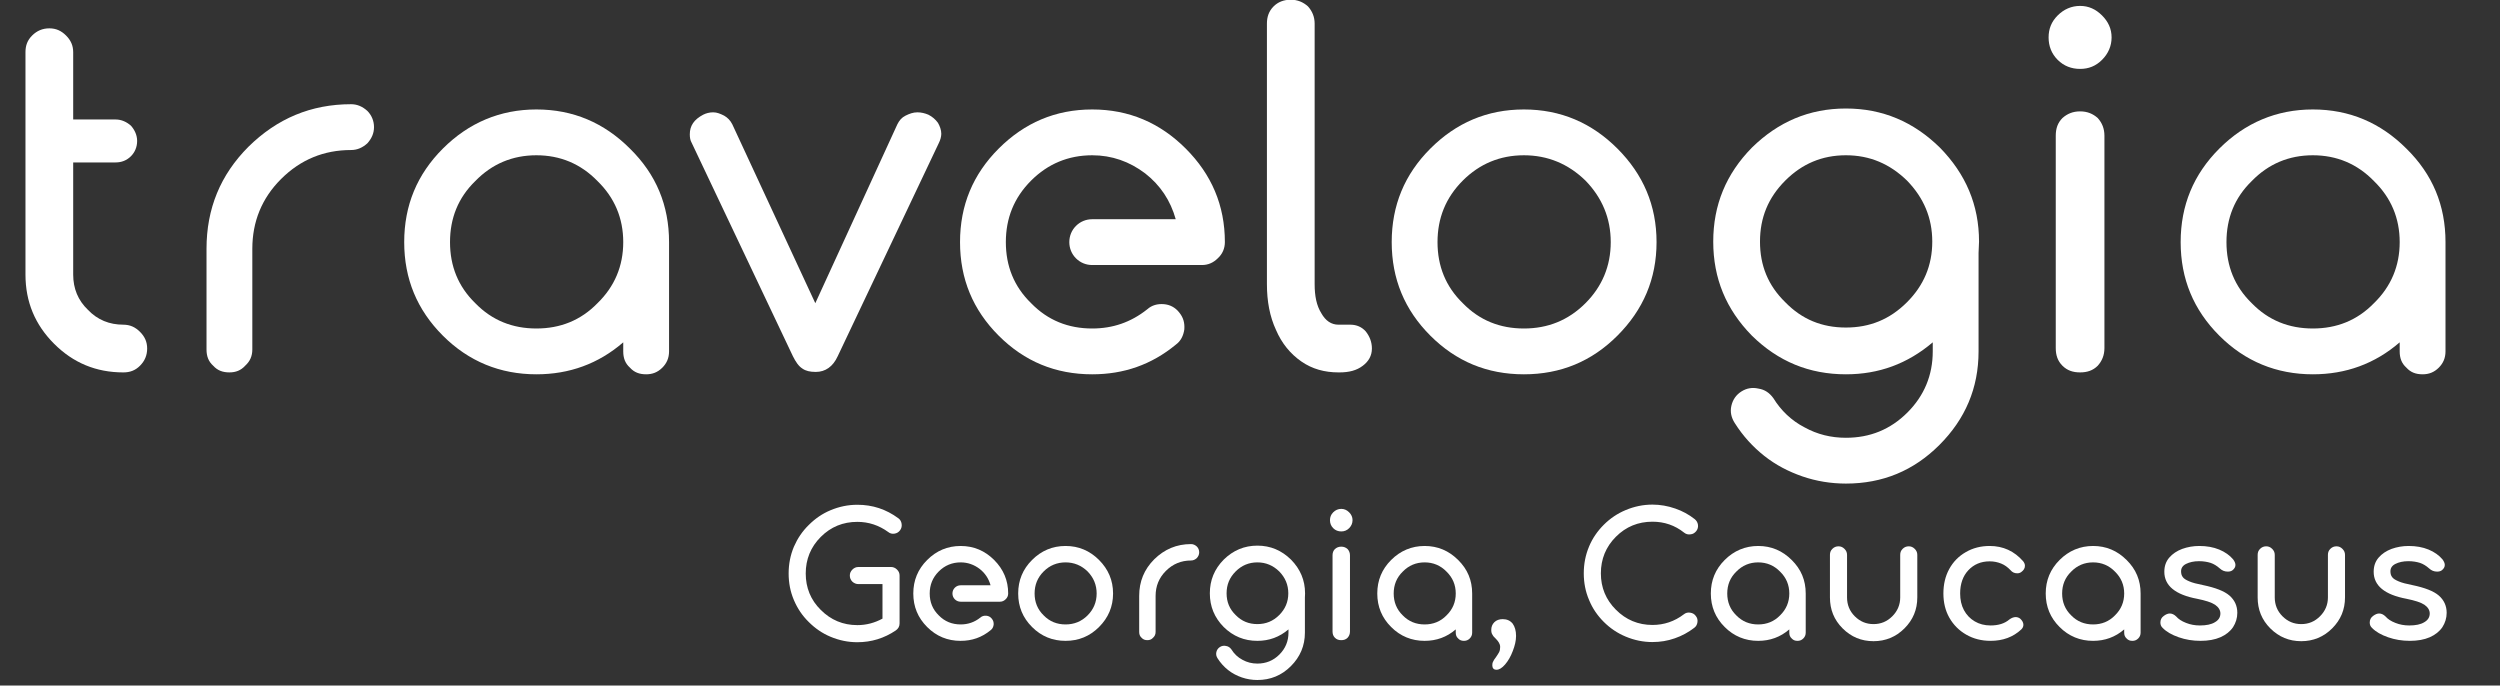
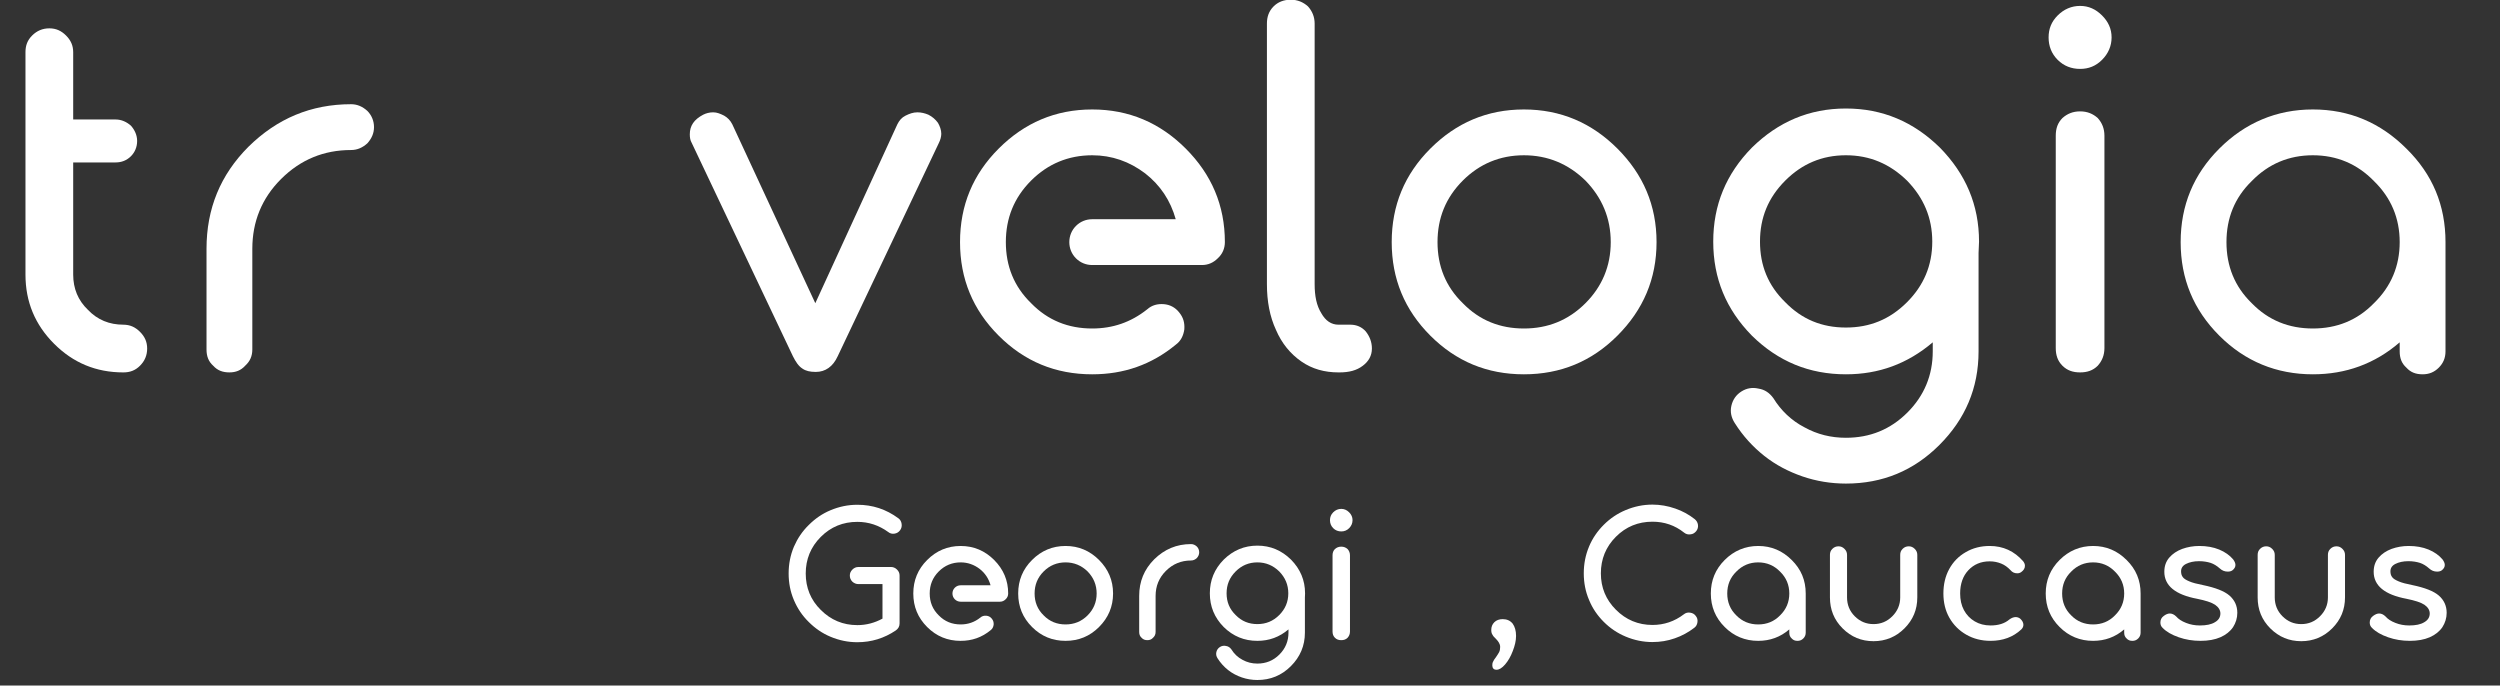
<svg xmlns="http://www.w3.org/2000/svg" viewBox="205.234 177.832 324.308 88.932">
  <rect x="205.234" y="177.832" width="324.308" height="88.932" fill="#333333" stroke="none" />
  <g id="title" aria-label="travelogia" transform="matrix(0.584, 0, 0, 0.584, 64.912, 69.05)">
    <path id="path648079" d="m 267.665,258.391 c -3.074,0 -5.724,-1.06 -7.844,-3.286 -2.226,-2.12 -3.286,-4.77 -3.286,-7.844 v -24.91 h 9.434 c 1.272,0 2.438,-0.424 3.392,-1.378 0.848,-0.848 1.378,-2.014 1.378,-3.392 0,-1.272 -0.53,-2.438 -1.378,-3.392 -0.954,-0.848 -2.12,-1.378 -3.392,-1.378 h -9.434 v -14.946 c 0,-1.484 -0.53,-2.65 -1.59,-3.71 -1.06,-1.06 -2.226,-1.59 -3.71,-1.59 -1.484,0 -2.756,0.53 -3.816,1.59 -1.06,1.06 -1.484,2.226 -1.484,3.71 v 49.396 c 0,6.042 2.12,11.13 6.36,15.37 4.24,4.24 9.328,6.36 15.37,6.36 1.484,0 2.65,-0.424 3.71,-1.484 1.06,-1.06 1.59,-2.332 1.59,-3.816 0,-1.484 -0.53,-2.65 -1.59,-3.71 -1.06,-1.06 -2.226,-1.59 -3.71,-1.59 z" style="fill: #fff;" />
    <path id="path648081" d="m 318.268,209.419 c -8.904,0 -16.43,3.18 -22.79,9.434 -6.254,6.254 -9.328,13.78 -9.328,22.684 v 22.366 c 0,1.484 0.424,2.65 1.484,3.604 0.954,1.06 2.12,1.484 3.604,1.484 1.378,0 2.544,-0.424 3.498,-1.484 1.06,-0.954 1.59,-2.12 1.59,-3.604 v -22.366 c 0,-6.042 2.12,-11.236 6.36,-15.476 4.346,-4.346 9.54,-6.466 15.582,-6.466 1.378,0 2.544,-0.53 3.604,-1.484 0.954,-1.06 1.484,-2.226 1.484,-3.604 0,-1.378 -0.53,-2.65 -1.484,-3.604 -1.06,-0.954 -2.226,-1.484 -3.604,-1.484 z" style="fill: #fff;" />
-     <path id="path648083" d="m 380.201,219.277 c -5.724,-5.724 -12.614,-8.692 -20.776,-8.692 -8.056,0 -15.052,2.968 -20.776,8.692 -5.724,5.724 -8.586,12.614 -8.586,20.776 0,8.162 2.862,15.052 8.586,20.776 5.724,5.724 12.72,8.586 20.776,8.586 7.314,0 13.78,-2.332 19.292,-7.102 v 2.014 c 0,1.484 0.424,2.65 1.484,3.604 0.954,1.06 2.12,1.484 3.604,1.484 1.378,0 2.544,-0.424 3.604,-1.484 0.954,-0.954 1.484,-2.12 1.484,-3.604 v -24.274 c 0,-8.162 -2.862,-15.052 -8.692,-20.776 z m -20.776,39.962 c -5.3,0 -9.858,-1.802 -13.568,-5.618 -3.816,-3.71 -5.618,-8.268 -5.618,-13.568 0,-5.3 1.802,-9.858 5.618,-13.568 3.71,-3.816 8.268,-5.724 13.568,-5.724 5.3,0 9.858,1.908 13.568,5.724 3.816,3.71 5.724,8.268 5.724,13.568 0,5.3 -1.908,9.858 -5.724,13.568 -3.71,3.816 -8.268,5.618 -13.568,5.618 z" style="fill: #fff;" />
    <path id="path648085" d="m 448.622,213.553 c -0.53,-0.742 -1.272,-1.378 -2.12,-1.802 -0.742,-0.318 -1.59,-0.53 -2.438,-0.53 -0.954,0 -1.802,0.318 -2.65,0.742 -0.848,0.424 -1.378,1.06 -1.802,1.908 l -18.232,39.75 -18.444,-39.75 c -0.424,-0.848 -1.06,-1.484 -1.802,-1.908 -0.848,-0.424 -1.59,-0.742 -2.438,-0.742 -0.848,0 -1.59,0.212 -2.226,0.53 -2.014,1.06 -2.968,2.438 -2.968,4.346 0,0.742 0.106,1.378 0.424,1.908 l 22.472,47.382 c 0.636,1.272 1.272,2.226 2.12,2.756 0.742,0.53 1.696,0.742 2.968,0.742 2.12,0 3.816,-1.166 4.876,-3.498 l 22.472,-47.382 c 0.318,-0.636 0.53,-1.378 0.53,-2.014 0,-0.848 -0.318,-1.696 -0.742,-2.438 z" style="fill: #fff;" />
    <path id="path648087" d="m 482.891,269.415 c 6.996,0 13.144,-2.12 18.55,-6.572 1.166,-0.848 1.696,-2.014 1.908,-3.392 0.106,-1.484 -0.212,-2.65 -1.166,-3.816 -0.848,-1.06 -2.014,-1.696 -3.392,-1.802 -1.378,-0.106 -2.65,0.212 -3.71,1.166 -3.604,2.862 -7.632,4.24 -12.19,4.24 -5.3,0 -9.858,-1.802 -13.568,-5.618 -3.816,-3.71 -5.618,-8.268 -5.618,-13.568 0,-5.3 1.802,-9.858 5.618,-13.674 3.71,-3.71 8.268,-5.618 13.568,-5.618 4.346,0 8.268,1.378 11.766,4.028 3.392,2.65 5.618,6.042 6.784,10.176 h -18.55 c -1.378,0 -2.65,0.53 -3.604,1.484 -0.954,0.954 -1.484,2.226 -1.484,3.604 0,1.378 0.53,2.65 1.484,3.604 0.954,0.954 2.226,1.484 3.604,1.484 h 24.38 c 1.378,0 2.544,-0.53 3.498,-1.484 1.06,-0.954 1.59,-2.226 1.59,-3.604 0,-8.162 -2.968,-15.052 -8.692,-20.776 -5.724,-5.724 -12.614,-8.692 -20.776,-8.692 -8.162,0 -15.052,2.968 -20.776,8.692 -5.724,5.724 -8.586,12.614 -8.586,20.776 0,8.162 2.862,15.052 8.586,20.776 5.724,5.724 12.614,8.586 20.776,8.586 z" style="fill: #fff;" />
    <path id="path648089" d="m 523.181,187.689 c -1.06,1.06 -1.484,2.332 -1.484,3.816 v 57.876 c 0,3.816 0.636,7.208 2.014,10.176 1.272,2.968 3.18,5.3 5.618,6.996 2.438,1.696 5.194,2.438 8.268,2.438 h 0.212 c 2.12,0 3.816,-0.424 5.194,-1.484 1.272,-0.954 2.014,-2.226 2.014,-3.816 0,-1.484 -0.53,-2.756 -1.378,-3.816 -0.848,-0.954 -2.014,-1.484 -3.392,-1.484 h -2.65 c -1.59,0 -2.862,-0.848 -3.816,-2.544 -1.06,-1.696 -1.484,-3.816 -1.484,-6.466 v -57.876 c 0,-1.484 -0.53,-2.756 -1.484,-3.816 -1.06,-0.954 -2.332,-1.484 -3.816,-1.484 -1.59,0 -2.862,0.53 -3.816,1.484 z" style="fill: #fff;" />
    <path id="path648091" d="m 578.777,269.415 c 8.162,0 15.052,-2.862 20.776,-8.586 5.724,-5.724 8.692,-12.614 8.692,-20.776 0,-8.162 -2.968,-15.052 -8.692,-20.776 -5.724,-5.724 -12.614,-8.692 -20.776,-8.692 -8.162,0 -15.052,2.968 -20.776,8.692 -5.724,5.724 -8.586,12.614 -8.586,20.776 0,8.162 2.862,15.052 8.586,20.776 5.724,5.724 12.614,8.586 20.776,8.586 z m 0,-48.654 c 5.3,0 9.858,1.908 13.674,5.618 3.71,3.816 5.618,8.374 5.618,13.674 0,5.3 -1.908,9.858 -5.618,13.568 -3.816,3.816 -8.374,5.618 -13.674,5.618 -5.3,0 -9.858,-1.802 -13.568,-5.618 -3.816,-3.71 -5.618,-8.268 -5.618,-13.568 0,-5.3 1.802,-9.858 5.618,-13.674 3.71,-3.71 8.268,-5.618 13.568,-5.618 z" style="fill: #fff;" />
    <path id="path648093" d="m 679.878,239.947 c 0,-8.162 -2.968,-15.052 -8.692,-20.882 -5.83,-5.724 -12.72,-8.692 -20.882,-8.692 -8.162,0 -15.052,2.968 -20.882,8.692 -5.724,5.83 -8.586,12.72 -8.586,20.882 0,8.162 2.862,15.052 8.586,20.882 5.83,5.724 12.72,8.586 20.882,8.586 7.314,0 13.674,-2.332 19.292,-7.102 v 2.014 c 0,5.3 -1.908,9.858 -5.618,13.568 -3.816,3.816 -8.374,5.618 -13.674,5.618 -3.286,0 -6.36,-0.742 -9.222,-2.332 -2.862,-1.484 -5.194,-3.71 -6.89,-6.466 -0.848,-1.166 -1.908,-1.908 -3.286,-2.12 -1.378,-0.318 -2.65,-0.106 -3.816,0.636 -1.166,0.742 -1.908,1.802 -2.226,3.18 -0.318,1.378 0,2.65 0.742,3.816 1.802,2.862 4.028,5.3 6.572,7.314 2.544,2.014 5.406,3.498 8.48,4.558 3.074,1.06 6.36,1.59 9.646,1.59 8.162,0 15.052,-2.862 20.776,-8.586 5.724,-5.724 8.692,-12.614 8.692,-20.776 v -21.836 c 0,-0.848 0.106,-1.696 0.106,-2.544 z m -29.574,19.08 c -5.3,0 -9.752,-1.802 -13.462,-5.618 -3.816,-3.71 -5.618,-8.162 -5.618,-13.462 0,-5.3 1.802,-9.752 5.618,-13.568 3.71,-3.71 8.162,-5.618 13.462,-5.618 5.3,0 9.752,1.908 13.568,5.618 3.71,3.816 5.618,8.268 5.618,13.568 0,5.3 -1.908,9.752 -5.618,13.462 -3.816,3.816 -8.268,5.618 -13.568,5.618 z" style="fill: #fff;" />
    <path id="path648095" d="m 698.404,212.493 c -1.06,1.06 -1.484,2.332 -1.484,3.922 v 47.17 c 0,1.59 0.424,2.862 1.484,3.922 1.06,1.06 2.332,1.484 3.922,1.484 1.59,0 2.862,-0.424 3.922,-1.484 0.954,-1.06 1.484,-2.332 1.484,-3.922 v -47.17 c 0,-1.59 -0.53,-2.862 -1.484,-3.922 -1.06,-0.954 -2.332,-1.484 -3.922,-1.484 -1.59,0 -2.862,0.53 -3.922,1.484 z m 8.798,-22.79 c -1.378,-1.378 -2.968,-2.12 -4.876,-2.12 -1.908,0 -3.604,0.742 -4.982,2.12 -1.378,1.378 -2.014,2.968 -2.014,4.876 0,1.908 0.636,3.604 2.014,4.982 1.378,1.378 3.074,2.014 4.982,2.014 1.908,0 3.498,-0.636 4.876,-2.014 1.378,-1.378 2.12,-3.074 2.12,-4.982 0,-1.908 -0.742,-3.498 -2.12,-4.876 z" style="fill: #fff;" />
    <path id="path648097" d="m 774.802,219.277 c -5.724,-5.724 -12.614,-8.692 -20.776,-8.692 -8.056,0 -15.052,2.968 -20.776,8.692 -5.724,5.724 -8.586,12.614 -8.586,20.776 0,8.162 2.862,15.052 8.586,20.776 5.724,5.724 12.72,8.586 20.776,8.586 7.314,0 13.78,-2.332 19.292,-7.102 v 2.014 c 0,1.484 0.424,2.65 1.484,3.604 0.954,1.06 2.12,1.484 3.604,1.484 1.378,0 2.544,-0.424 3.604,-1.484 0.954,-0.954 1.484,-2.12 1.484,-3.604 v -24.274 c 0,-8.162 -2.862,-15.052 -8.692,-20.776 z m -20.776,39.962 c -5.3,0 -9.858,-1.802 -13.568,-5.618 -3.816,-3.71 -5.618,-8.268 -5.618,-13.568 0,-5.3 1.802,-9.858 5.618,-13.568 3.71,-3.816 8.268,-5.724 13.568,-5.724 5.3,0 9.858,1.908 13.568,5.724 3.816,3.71 5.724,8.268 5.724,13.568 0,5.3 -1.908,9.858 -5.724,13.568 -3.71,3.816 -8.268,5.618 -13.568,5.618 z" style="fill: #fff;" />
  </g>
  <g id="title" aria-label="Georgia, Caucasus" transform="matrix(0.307, 0, 0, 0.307, 257.697, 181.131)">
    <path id="path831043" d="m 191.386,260.623 c 5.923,0 11.341,-1.661 16.253,-4.984 1.011,-0.722 1.589,-1.661 1.589,-2.962 v -20.226 c 0,-1.011 -0.361,-1.806 -1.084,-2.528 -0.722,-0.722 -1.589,-1.084 -2.528,-1.084 H 191.82 c -0.939,0 -1.806,0.361 -2.528,1.084 -0.722,0.722 -1.084,1.517 -1.084,2.528 0,1.011 0.361,1.878 1.084,2.6 0.722,0.65 1.589,1.011 2.528,1.011 h 10.185 v 14.592 c -3.323,1.806 -6.862,2.745 -10.619,2.745 -6.068,0 -11.196,-2.167 -15.458,-6.429 -4.262,-4.19 -6.357,-9.391 -6.357,-15.386 0,-5.996 2.095,-11.196 6.357,-15.458 4.262,-4.262 9.391,-6.357 15.458,-6.357 4.768,0 9.102,1.445 13.002,4.262 0.795,0.65 1.661,0.867 2.673,0.722 1.011,-0.144 1.806,-0.65 2.384,-1.445 0.578,-0.795 0.795,-1.661 0.65,-2.673 -0.144,-1.011 -0.578,-1.806 -1.372,-2.384 -5.201,-3.828 -10.908,-5.707 -17.336,-5.707 -3.973,0 -7.729,0.795 -11.341,2.312 -3.467,1.445 -6.501,3.54 -9.174,6.212 -2.745,2.673 -4.768,5.707 -6.284,9.174 -1.517,3.612 -2.239,7.368 -2.239,11.341 0,3.973 0.722,7.729 2.239,11.269 1.517,3.54 3.54,6.573 6.284,9.246 2.673,2.673 5.707,4.768 9.174,6.212 3.612,1.517 7.368,2.312 11.341,2.312 z" style="fill: #fff;" />
    <path id="path831045" d="m 235.037,260.045 c 4.768,0 8.957,-1.445 12.641,-4.479 0.795,-0.578 1.156,-1.372 1.3,-2.312 0.072,-1.011 -0.144,-1.806 -0.795,-2.6 -0.578,-0.722 -1.372,-1.156 -2.312,-1.228 -0.939,-0.072 -1.806,0.144 -2.528,0.795 -2.456,1.95 -5.201,2.889 -8.307,2.889 -3.612,0 -6.718,-1.228 -9.246,-3.828 -2.6,-2.528 -3.828,-5.634 -3.828,-9.246 0,-3.612 1.228,-6.718 3.828,-9.318 2.528,-2.528 5.634,-3.828 9.246,-3.828 2.962,0 5.634,0.939 8.018,2.745 2.312,1.806 3.828,4.117 4.623,6.935 h -12.641 c -0.939,0 -1.806,0.361 -2.456,1.011 -0.65,0.65 -1.011,1.517 -1.011,2.456 0,0.939 0.361,1.806 1.011,2.456 0.65,0.65 1.517,1.011 2.456,1.011 h 16.614 c 0.939,0 1.734,-0.361 2.384,-1.011 0.722,-0.65 1.084,-1.517 1.084,-2.456 0,-5.562 -2.023,-10.257 -5.923,-14.158 -3.901,-3.901 -8.596,-5.923 -14.158,-5.923 -5.562,0 -10.257,2.023 -14.158,5.923 -3.901,3.901 -5.851,8.596 -5.851,14.158 0,5.562 1.95,10.257 5.851,14.158 3.901,3.901 8.596,5.851 14.158,5.851 z" style="fill: #fff;" />
-     <path id="path831047" d="m 279.358,260.045 c 5.562,0 10.257,-1.95 14.158,-5.851 3.901,-3.901 5.923,-8.596 5.923,-14.158 0,-5.562 -2.023,-10.257 -5.923,-14.158 -3.901,-3.901 -8.596,-5.923 -14.158,-5.923 -5.562,0 -10.257,2.023 -14.158,5.923 -3.901,3.901 -5.851,8.596 -5.851,14.158 0,5.562 1.95,10.257 5.851,14.158 3.901,3.901 8.596,5.851 14.158,5.851 z m 0,-33.156 c 3.612,0 6.718,1.3 9.318,3.828 2.528,2.6 3.828,5.707 3.828,9.318 0,3.612 -1.3,6.718 -3.828,9.246 -2.6,2.6 -5.707,3.828 -9.318,3.828 -3.612,0 -6.718,-1.228 -9.246,-3.828 -2.6,-2.528 -3.828,-5.634 -3.828,-9.246 0,-3.612 1.228,-6.718 3.828,-9.318 2.528,-2.528 5.634,-3.828 9.246,-3.828 z" style="fill: #fff;" />
+     <path id="path831047" d="m 279.358,260.045 c 5.562,0 10.257,-1.95 14.158,-5.851 3.901,-3.901 5.923,-8.596 5.923,-14.158 0,-5.562 -2.023,-10.257 -5.923,-14.158 -3.901,-3.901 -8.596,-5.923 -14.158,-5.923 -5.562,0 -10.257,2.023 -14.158,5.923 -3.901,3.901 -5.851,8.596 -5.851,14.158 0,5.562 1.95,10.257 5.851,14.158 3.901,3.901 8.596,5.851 14.158,5.851 m 0,-33.156 c 3.612,0 6.718,1.3 9.318,3.828 2.528,2.6 3.828,5.707 3.828,9.318 0,3.612 -1.3,6.718 -3.828,9.246 -2.6,2.6 -5.707,3.828 -9.318,3.828 -3.612,0 -6.718,-1.228 -9.246,-3.828 -2.6,-2.528 -3.828,-5.634 -3.828,-9.246 0,-3.612 1.228,-6.718 3.828,-9.318 2.528,-2.528 5.634,-3.828 9.246,-3.828 z" style="fill: #fff;" />
    <path id="path831049" d="m 332.363,219.16 c -6.068,0 -11.196,2.167 -15.531,6.429 -4.262,4.262 -6.357,9.391 -6.357,15.458 v 15.242 c 0,1.011 0.289,1.806 1.011,2.456 0.65,0.722 1.445,1.011 2.456,1.011 0.939,0 1.734,-0.289 2.384,-1.011 0.722,-0.65 1.084,-1.445 1.084,-2.456 v -15.242 c 0,-4.117 1.445,-7.657 4.334,-10.546 2.962,-2.962 6.501,-4.406 10.619,-4.406 0.939,0 1.734,-0.361 2.456,-1.011 0.65,-0.722 1.011,-1.517 1.011,-2.456 0,-0.939 -0.361,-1.806 -1.011,-2.456 -0.722,-0.65 -1.517,-1.011 -2.456,-1.011 z" style="fill: #fff;" />
    <path id="path831051" d="m 380.563,239.964 c 0,-5.562 -2.023,-10.257 -5.923,-14.23 -3.973,-3.901 -8.668,-5.923 -14.23,-5.923 -5.562,0 -10.257,2.023 -14.23,5.923 -3.901,3.973 -5.851,8.668 -5.851,14.23 0,5.562 1.95,10.257 5.851,14.23 3.973,3.901 8.668,5.851 14.23,5.851 4.984,0 9.318,-1.589 13.147,-4.84 v 1.372 c 0,3.612 -1.3,6.718 -3.828,9.246 -2.6,2.6 -5.707,3.828 -9.318,3.828 -2.239,0 -4.334,-0.506 -6.284,-1.589 -1.95,-1.011 -3.54,-2.528 -4.695,-4.406 -0.578,-0.795 -1.3,-1.3 -2.239,-1.445 -0.939,-0.217 -1.806,-0.072 -2.6,0.433 -0.795,0.506 -1.3,1.228 -1.517,2.167 -0.217,0.939 0,1.806 0.506,2.6 1.228,1.95 2.745,3.612 4.479,4.984 1.734,1.372 3.684,2.384 5.779,3.106 2.095,0.722 4.334,1.084 6.573,1.084 5.562,0 10.257,-1.95 14.158,-5.851 3.901,-3.901 5.923,-8.596 5.923,-14.158 v -14.88 c 0,-0.578 0.072,-1.156 0.072,-1.734 z m -20.154,13.002 c -3.612,0 -6.646,-1.228 -9.174,-3.828 -2.6,-2.528 -3.828,-5.562 -3.828,-9.174 0,-3.612 1.228,-6.646 3.828,-9.246 2.528,-2.528 5.562,-3.828 9.174,-3.828 3.612,0 6.646,1.3 9.246,3.828 2.528,2.6 3.828,5.634 3.828,9.246 0,3.612 -1.3,6.646 -3.828,9.174 -2.6,2.6 -5.634,3.828 -9.246,3.828 z" style="fill: #fff;" />
    <path id="path831053" d="m 393.188,221.255 c -0.722,0.722 -1.011,1.589 -1.011,2.673 v 32.145 c 0,1.084 0.289,1.95 1.011,2.673 0.722,0.722 1.589,1.011 2.673,1.011 1.084,0 1.95,-0.289 2.673,-1.011 0.65,-0.722 1.011,-1.589 1.011,-2.673 v -32.145 c 0,-1.084 -0.361,-1.95 -1.011,-2.673 -0.722,-0.65 -1.589,-1.011 -2.673,-1.011 -1.084,0 -1.95,0.361 -2.673,1.011 z m 5.996,-15.531 c -0.939,-0.939 -2.023,-1.445 -3.323,-1.445 -1.3,0 -2.456,0.506 -3.395,1.445 -0.939,0.939 -1.372,2.023 -1.372,3.323 0,1.3 0.433,2.456 1.372,3.395 0.939,0.939 2.095,1.372 3.395,1.372 1.3,0 2.384,-0.433 3.323,-1.372 0.939,-0.939 1.445,-2.095 1.445,-3.395 0,-1.3 -0.506,-2.384 -1.445,-3.323 z" style="fill: #fff;" />
-     <path id="path831055" d="m 445.251,225.878 c -3.901,-3.901 -8.596,-5.923 -14.158,-5.923 -5.49,0 -10.257,2.023 -14.158,5.923 -3.901,3.901 -5.851,8.596 -5.851,14.158 0,5.562 1.95,10.257 5.851,14.158 3.901,3.901 8.668,5.851 14.158,5.851 4.984,0 9.391,-1.589 13.147,-4.84 v 1.372 c 0,1.011 0.289,1.806 1.011,2.456 0.65,0.722 1.445,1.011 2.456,1.011 0.939,0 1.734,-0.289 2.456,-1.011 0.65,-0.65 1.011,-1.445 1.011,-2.456 v -16.542 c 0,-5.562 -1.95,-10.257 -5.923,-14.158 z m -14.158,27.233 c -3.612,0 -6.718,-1.228 -9.246,-3.828 -2.6,-2.528 -3.828,-5.634 -3.828,-9.246 0,-3.612 1.228,-6.718 3.828,-9.246 2.528,-2.6 5.634,-3.901 9.246,-3.901 3.612,0 6.718,1.3 9.246,3.901 2.6,2.528 3.901,5.634 3.901,9.246 0,3.612 -1.3,6.718 -3.901,9.246 -2.528,2.6 -5.634,3.828 -9.246,3.828 z" style="fill: #fff;" />
    <path id="path831057" d="m 468.278,252.75 c -1.011,-1.228 -2.384,-1.878 -4.19,-1.878 -1.445,0 -2.673,0.433 -3.54,1.3 -0.867,0.867 -1.3,1.95 -1.3,3.251 0,0.867 0.144,1.517 0.506,2.023 0.289,0.578 0.795,1.156 1.445,1.734 0.578,0.578 1.011,1.156 1.3,1.661 0.289,0.506 0.506,1.084 0.506,1.806 0,0.867 -0.144,1.589 -0.433,2.167 -0.289,0.578 -0.795,1.3 -1.372,2.167 -0.578,0.722 -0.939,1.3 -1.156,1.806 -0.289,0.506 -0.361,1.011 -0.361,1.589 0,0.578 0.144,1.011 0.433,1.372 0.289,0.361 0.795,0.506 1.372,0.506 1.084,0 2.312,-0.722 3.612,-2.239 1.3,-1.517 2.384,-3.395 3.251,-5.707 0.867,-2.239 1.372,-4.334 1.372,-6.357 0,-2.167 -0.506,-3.901 -1.445,-5.201 z" style="fill: #fff;" />
    <path id="path831059" d="m 527.374,260.551 c 3.251,0 6.429,-0.506 9.463,-1.589 2.962,-1.011 5.707,-2.528 8.163,-4.406 0.795,-0.578 1.228,-1.372 1.372,-2.384 0.144,-1.011 -0.072,-1.878 -0.722,-2.673 -0.578,-0.795 -1.372,-1.228 -2.384,-1.372 -1.011,-0.144 -1.878,0.072 -2.673,0.722 -3.901,2.962 -8.307,4.479 -13.219,4.479 -6.068,0 -11.196,-2.167 -15.458,-6.429 -4.262,-4.262 -6.357,-9.391 -6.357,-15.386 0,-5.996 2.095,-11.196 6.357,-15.458 4.262,-4.262 9.391,-6.357 15.458,-6.357 4.984,0 9.463,1.517 13.364,4.623 0.795,0.65 1.734,0.867 2.673,0.722 1.011,-0.072 1.806,-0.578 2.456,-1.372 0.578,-0.722 0.867,-1.661 0.722,-2.673 -0.144,-0.939 -0.578,-1.734 -1.372,-2.384 -2.456,-1.95 -5.273,-3.467 -8.235,-4.479 -3.106,-1.084 -6.357,-1.661 -9.607,-1.661 -3.973,0 -7.729,0.795 -11.341,2.312 -3.467,1.445 -6.573,3.54 -9.246,6.212 -2.673,2.673 -4.768,5.707 -6.212,9.174 -1.517,3.612 -2.239,7.368 -2.239,11.341 0,3.973 0.722,7.729 2.239,11.269 1.445,3.54 3.54,6.573 6.212,9.246 2.673,2.673 5.779,4.768 9.246,6.212 3.612,1.517 7.368,2.312 11.341,2.312 z" style="fill: #fff;" />
    <path id="path831061" d="m 586.194,225.878 c -3.901,-3.901 -8.596,-5.923 -14.158,-5.923 -5.49,0 -10.257,2.023 -14.158,5.923 -3.901,3.901 -5.851,8.596 -5.851,14.158 0,5.562 1.95,10.257 5.851,14.158 3.901,3.901 8.668,5.851 14.158,5.851 4.984,0 9.391,-1.589 13.147,-4.84 v 1.372 c 0,1.011 0.289,1.806 1.011,2.456 0.65,0.722 1.445,1.011 2.456,1.011 0.939,0 1.734,-0.289 2.456,-1.011 0.65,-0.65 1.011,-1.445 1.011,-2.456 v -16.542 c 0,-5.562 -1.95,-10.257 -5.923,-14.158 z M 572.036,253.111 c -3.612,0 -6.718,-1.228 -9.246,-3.828 -2.6,-2.528 -3.828,-5.634 -3.828,-9.246 0,-3.612 1.228,-6.718 3.828,-9.246 2.528,-2.6 5.634,-3.901 9.246,-3.901 3.612,0 6.718,1.3 9.246,3.901 2.6,2.528 3.901,5.634 3.901,9.246 0,3.612 -1.3,6.718 -3.901,9.246 -2.528,2.6 -5.634,3.828 -9.246,3.828 z" style="fill: #fff;" />
    <path id="path831063" d="m 635.659,220.099 c -1.011,0 -1.878,0.361 -2.6,1.084 -0.722,0.722 -1.011,1.517 -1.011,2.528 v 17.987 c 0,3.106 -1.156,5.779 -3.323,7.946 -2.239,2.239 -4.84,3.323 -7.946,3.323 -3.106,0 -5.707,-1.084 -7.946,-3.323 -2.167,-2.167 -3.251,-4.84 -3.251,-7.946 v -17.987 c 0,-1.011 -0.361,-1.806 -1.084,-2.528 -0.722,-0.722 -1.517,-1.084 -2.528,-1.084 -1.011,0 -1.878,0.361 -2.6,1.084 -0.722,0.722 -1.011,1.517 -1.011,2.528 v 17.987 c 0,5.129 1.734,9.463 5.345,13.075 3.612,3.612 7.946,5.418 13.075,5.418 5.056,0 9.463,-1.806 13.075,-5.418 3.612,-3.612 5.418,-7.946 5.418,-13.075 v -17.987 c 0,-1.011 -0.361,-1.806 -1.084,-2.528 -0.722,-0.722 -1.517,-1.084 -2.528,-1.084 z" style="fill: #fff;" />
    <path id="path831065" d="m 684.031,226.456 c -3.756,-4.334 -8.524,-6.501 -14.158,-6.501 -3.756,0 -7.151,0.867 -10.113,2.6 -3.034,1.734 -5.345,4.117 -7.007,7.151 -1.661,3.034 -2.456,6.501 -2.456,10.33 0,3.756 0.795,7.224 2.528,10.257 1.734,3.034 4.117,5.418 7.151,7.151 3.034,1.734 6.429,2.6 10.257,2.6 5.201,0 9.535,-1.589 13.002,-4.84 0.578,-0.578 0.867,-1.228 0.867,-1.95 0,-0.939 -0.506,-1.806 -1.372,-2.6 -0.578,-0.433 -1.228,-0.65 -1.878,-0.65 -0.867,0 -1.806,0.361 -2.673,1.011 -2.023,1.734 -4.695,2.528 -7.946,2.528 -2.528,0 -4.768,-0.578 -6.718,-1.734 -1.95,-1.156 -3.467,-2.745 -4.551,-4.768 -1.084,-2.023 -1.589,-4.406 -1.589,-7.007 0,-4.045 1.156,-7.368 3.467,-9.824 2.312,-2.456 5.273,-3.756 9.029,-3.756 1.806,0 3.395,0.361 4.84,0.939 1.445,0.578 2.745,1.517 3.973,2.817 0.722,0.867 1.661,1.3 2.817,1.3 0.578,0 1.156,-0.144 1.661,-0.506 1.011,-0.722 1.589,-1.589 1.589,-2.673 0,-0.722 -0.289,-1.3 -0.722,-1.878 z" style="fill: #fff;" />
    <path id="path831067" d="m 727.702,225.878 c -3.901,-3.901 -8.596,-5.923 -14.158,-5.923 -5.49,0 -10.257,2.023 -14.158,5.923 -3.901,3.901 -5.851,8.596 -5.851,14.158 0,5.562 1.95,10.257 5.851,14.158 3.901,3.901 8.668,5.851 14.158,5.851 4.984,0 9.391,-1.589 13.147,-4.84 v 1.372 c 0,1.011 0.289,1.806 1.011,2.456 0.65,0.722 1.445,1.011 2.456,1.011 0.939,0 1.734,-0.289 2.456,-1.011 0.65,-0.65 1.011,-1.445 1.011,-2.456 v -16.542 c 0,-5.562 -1.95,-10.257 -5.923,-14.158 z m -14.158,27.233 c -3.612,0 -6.718,-1.228 -9.246,-3.828 -2.6,-2.528 -3.828,-5.634 -3.828,-9.246 0,-3.612 1.228,-6.718 3.828,-9.246 2.528,-2.6 5.634,-3.901 9.246,-3.901 3.612,0 6.718,1.3 9.246,3.901 2.6,2.528 3.901,5.634 3.901,9.246 0,3.612 -1.3,6.718 -3.901,9.246 -2.528,2.6 -5.634,3.828 -9.246,3.828 z" style="fill: #fff;" />
    <path id="path831069" d="m 766.838,221.472 c -2.456,-1.011 -5.273,-1.517 -8.379,-1.517 -2.6,0 -4.984,0.433 -7.224,1.228 -2.312,0.867 -4.117,2.095 -5.49,3.684 -1.445,1.661 -2.095,3.684 -2.095,5.996 0,5.851 4.623,9.68 13.869,11.413 3.54,0.722 6.068,1.517 7.585,2.528 1.445,1.011 2.239,2.239 2.239,3.684 0,1.589 -0.795,2.817 -2.312,3.684 -1.517,0.939 -3.612,1.372 -6.357,1.372 -2.095,0 -4.045,-0.361 -5.851,-1.084 -1.878,-0.722 -3.251,-1.661 -4.117,-2.673 -0.867,-0.867 -1.806,-1.3 -2.745,-1.3 -0.795,0 -1.661,0.361 -2.528,1.011 -1.011,0.722 -1.445,1.661 -1.445,2.817 0,0.867 0.289,1.661 0.939,2.239 1.589,1.661 3.901,2.962 6.79,3.973 2.889,1.011 5.923,1.517 9.246,1.517 3.251,0 6.068,-0.506 8.379,-1.517 2.312,-1.011 4.117,-2.456 5.345,-4.262 1.156,-1.806 1.806,-3.828 1.806,-6.068 0,-2.962 -1.156,-5.418 -3.323,-7.296 -2.167,-1.878 -5.923,-3.323 -11.124,-4.406 -2.6,-0.506 -4.551,-1.011 -5.851,-1.589 -1.372,-0.578 -2.312,-1.156 -2.745,-1.806 -0.506,-0.65 -0.722,-1.445 -0.722,-2.456 0,-1.3 0.65,-2.384 2.095,-3.106 1.445,-0.722 3.251,-1.156 5.49,-1.156 1.878,0 3.54,0.289 4.912,0.722 1.3,0.433 2.6,1.228 3.828,2.312 1.011,0.939 2.095,1.372 3.395,1.372 0.795,0 1.445,-0.144 2.023,-0.578 0.795,-0.65 1.228,-1.372 1.228,-2.239 0,-0.722 -0.361,-1.517 -0.939,-2.312 -1.445,-1.734 -3.467,-3.178 -5.923,-4.19 z" style="fill: #fff;" />
    <path id="path831071" d="m 816.389,220.099 c -1.011,0 -1.878,0.361 -2.6,1.084 -0.722,0.722 -1.011,1.517 -1.011,2.528 v 17.987 c 0,3.106 -1.156,5.779 -3.323,7.946 -2.239,2.239 -4.84,3.323 -7.946,3.323 -3.106,0 -5.707,-1.084 -7.946,-3.323 -2.167,-2.167 -3.251,-4.84 -3.251,-7.946 v -17.987 c 0,-1.011 -0.361,-1.806 -1.084,-2.528 -0.722,-0.722 -1.517,-1.084 -2.528,-1.084 -1.011,0 -1.878,0.361 -2.6,1.084 -0.722,0.722 -1.011,1.517 -1.011,2.528 v 17.987 c 0,5.129 1.734,9.463 5.345,13.075 3.612,3.612 7.946,5.418 13.075,5.418 5.056,0 9.463,-1.806 13.075,-5.418 3.612,-3.612 5.418,-7.946 5.418,-13.075 v -17.987 c 0,-1.011 -0.361,-1.806 -1.084,-2.528 -0.722,-0.722 -1.517,-1.084 -2.528,-1.084 z" style="fill: #fff;" />
    <path id="path831073" d="m 855.298,221.472 c -2.456,-1.011 -5.273,-1.517 -8.379,-1.517 -2.6,0 -4.984,0.433 -7.224,1.228 -2.312,0.867 -4.117,2.095 -5.49,3.684 -1.445,1.661 -2.095,3.684 -2.095,5.996 0,5.851 4.623,9.68 13.869,11.413 3.54,0.722 6.068,1.517 7.585,2.528 1.445,1.011 2.239,2.239 2.239,3.684 0,1.589 -0.795,2.817 -2.312,3.684 -1.517,0.939 -3.612,1.372 -6.357,1.372 -2.095,0 -4.045,-0.361 -5.851,-1.084 -1.878,-0.722 -3.251,-1.661 -4.117,-2.673 -0.867,-0.867 -1.806,-1.3 -2.745,-1.3 -0.795,0 -1.661,0.361 -2.528,1.011 -1.011,0.722 -1.445,1.661 -1.445,2.817 0,0.867 0.289,1.661 0.939,2.239 1.589,1.661 3.901,2.962 6.79,3.973 2.889,1.011 5.923,1.517 9.246,1.517 3.251,0 6.068,-0.506 8.379,-1.517 2.312,-1.011 4.117,-2.456 5.345,-4.262 1.156,-1.806 1.806,-3.828 1.806,-6.068 0,-2.962 -1.156,-5.418 -3.323,-7.296 -2.167,-1.878 -5.923,-3.323 -11.124,-4.406 -2.6,-0.506 -4.551,-1.011 -5.851,-1.589 -1.372,-0.578 -2.312,-1.156 -2.745,-1.806 -0.506,-0.65 -0.722,-1.445 -0.722,-2.456 0,-1.3 0.65,-2.384 2.095,-3.106 1.445,-0.722 3.251,-1.156 5.49,-1.156 1.878,0 3.54,0.289 4.912,0.722 1.3,0.433 2.6,1.228 3.828,2.312 1.011,0.939 2.095,1.372 3.395,1.372 0.795,0 1.445,-0.144 2.023,-0.578 0.795,-0.65 1.228,-1.372 1.228,-2.239 0,-0.722 -0.361,-1.517 -0.939,-2.312 -1.445,-1.734 -3.467,-3.178 -5.923,-4.19 z" style="fill: #fff;" />
  </g>
</svg>